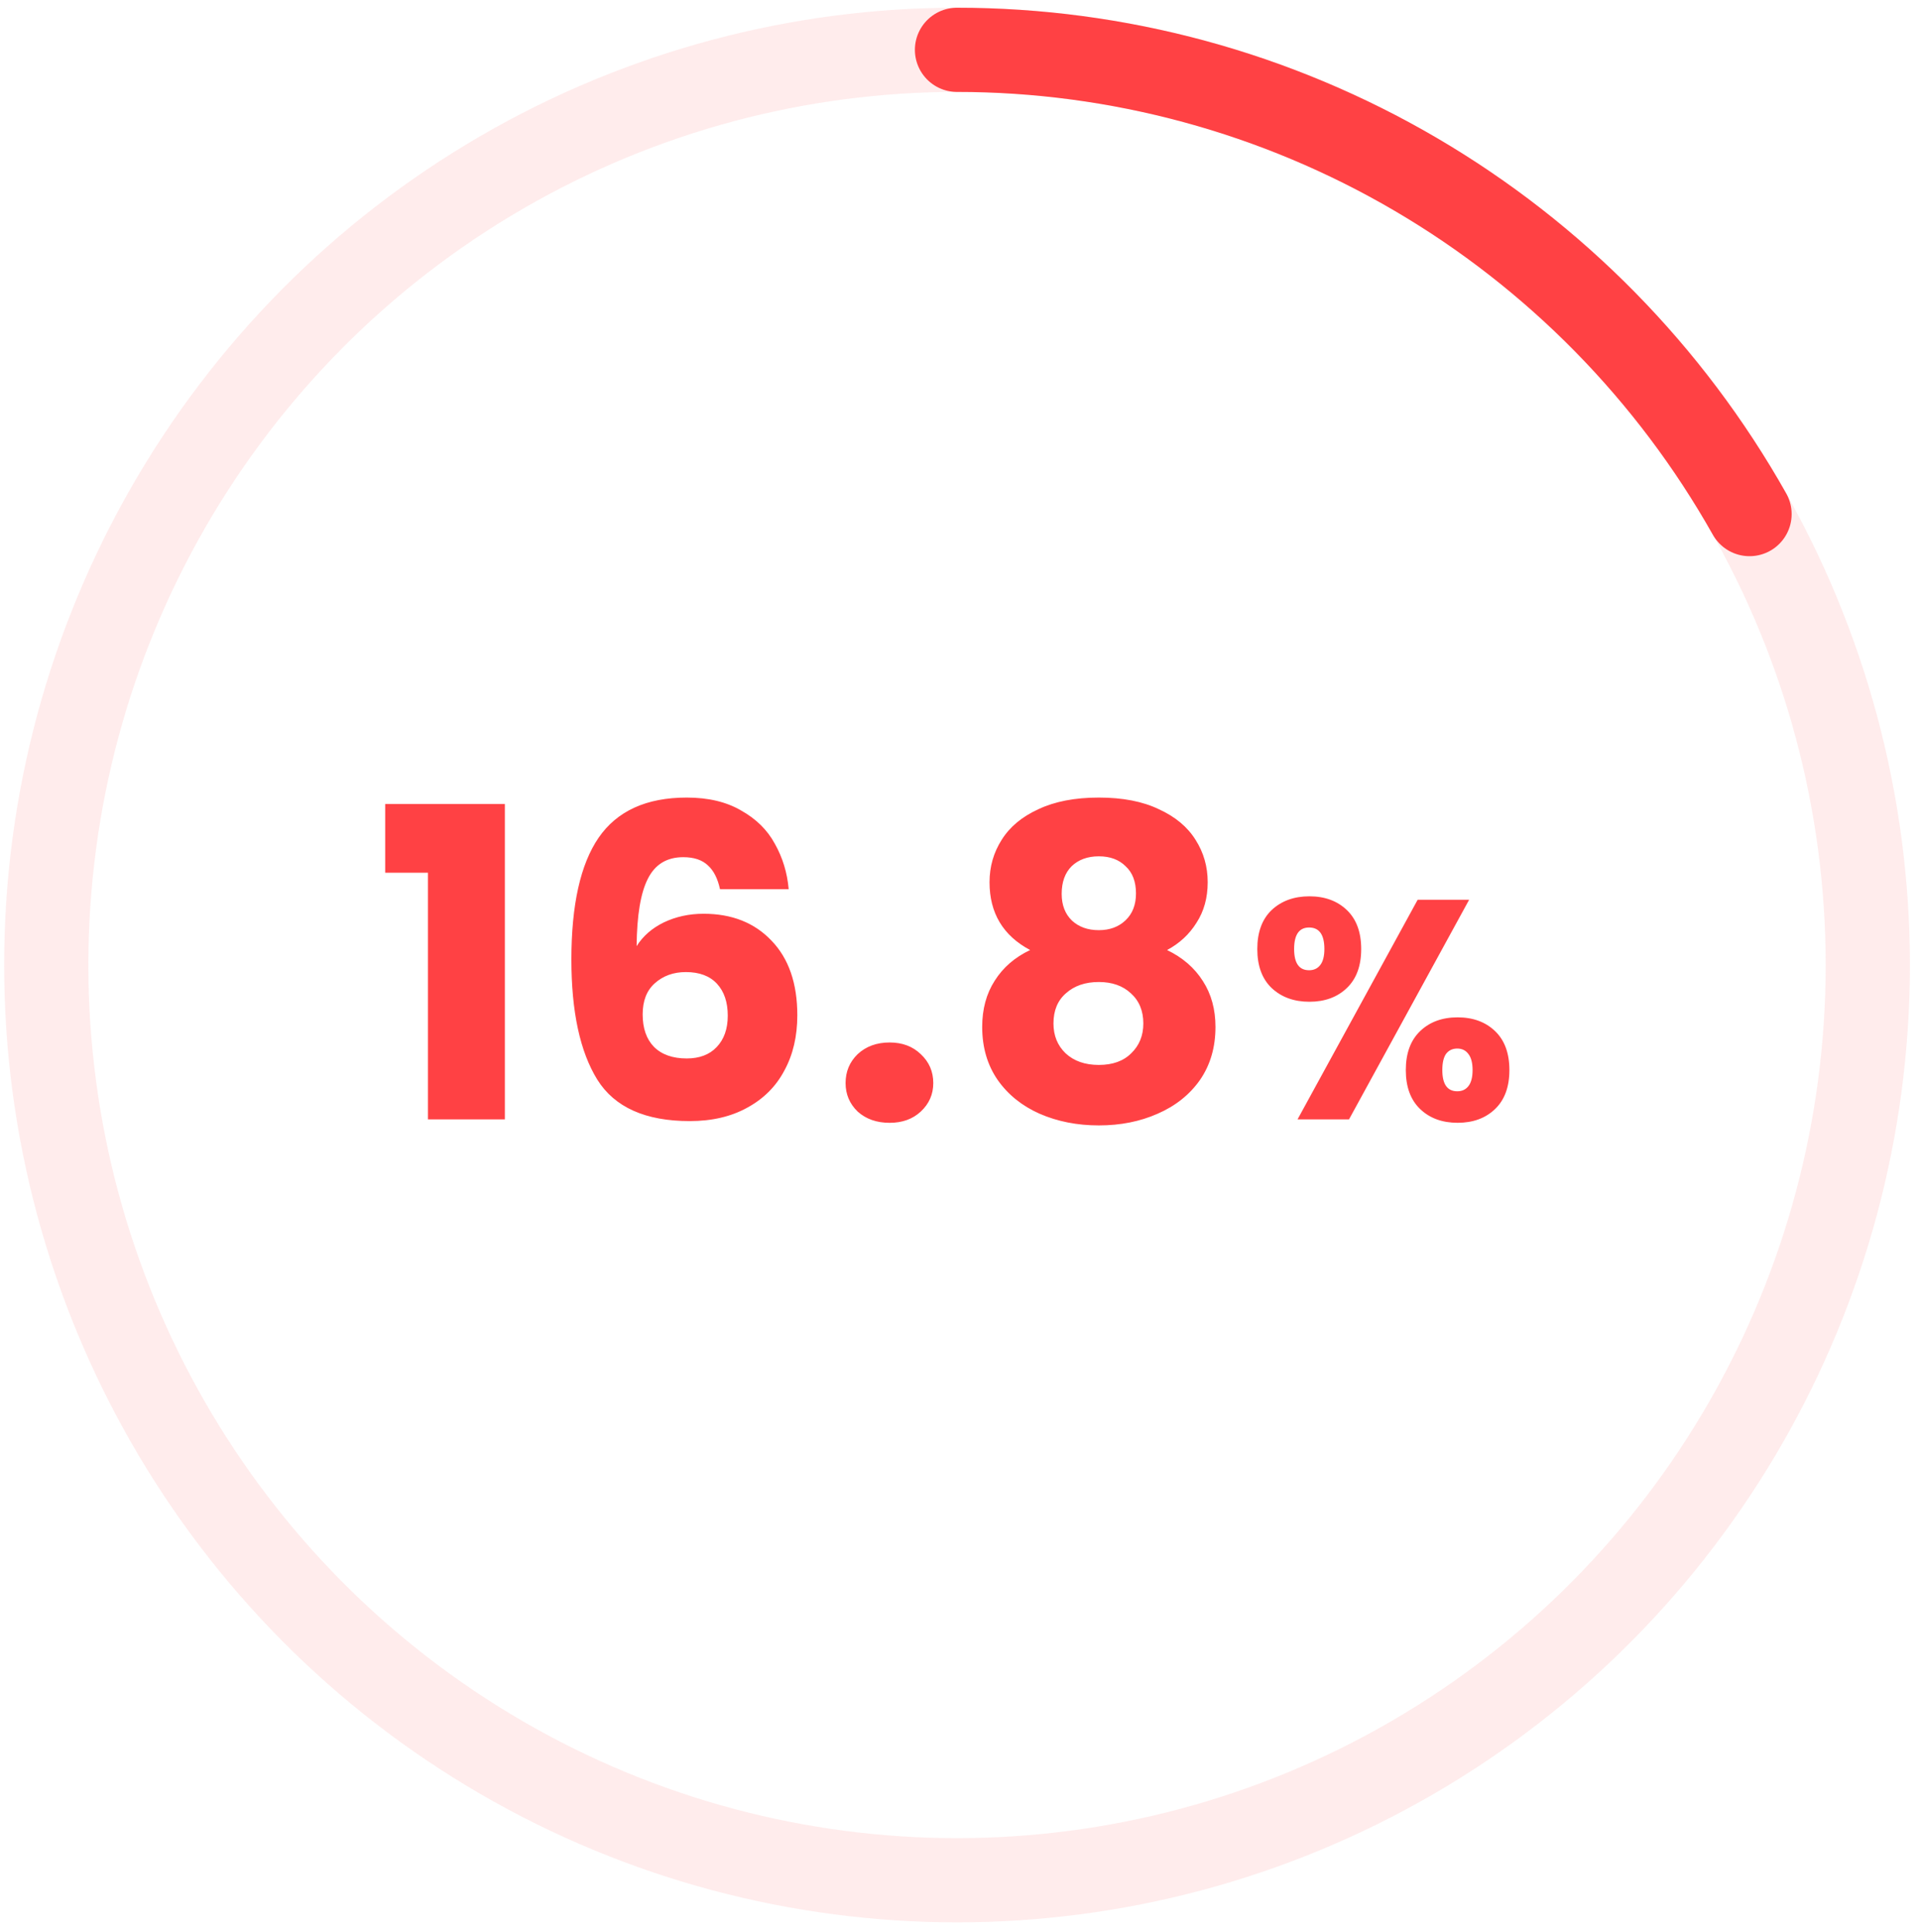
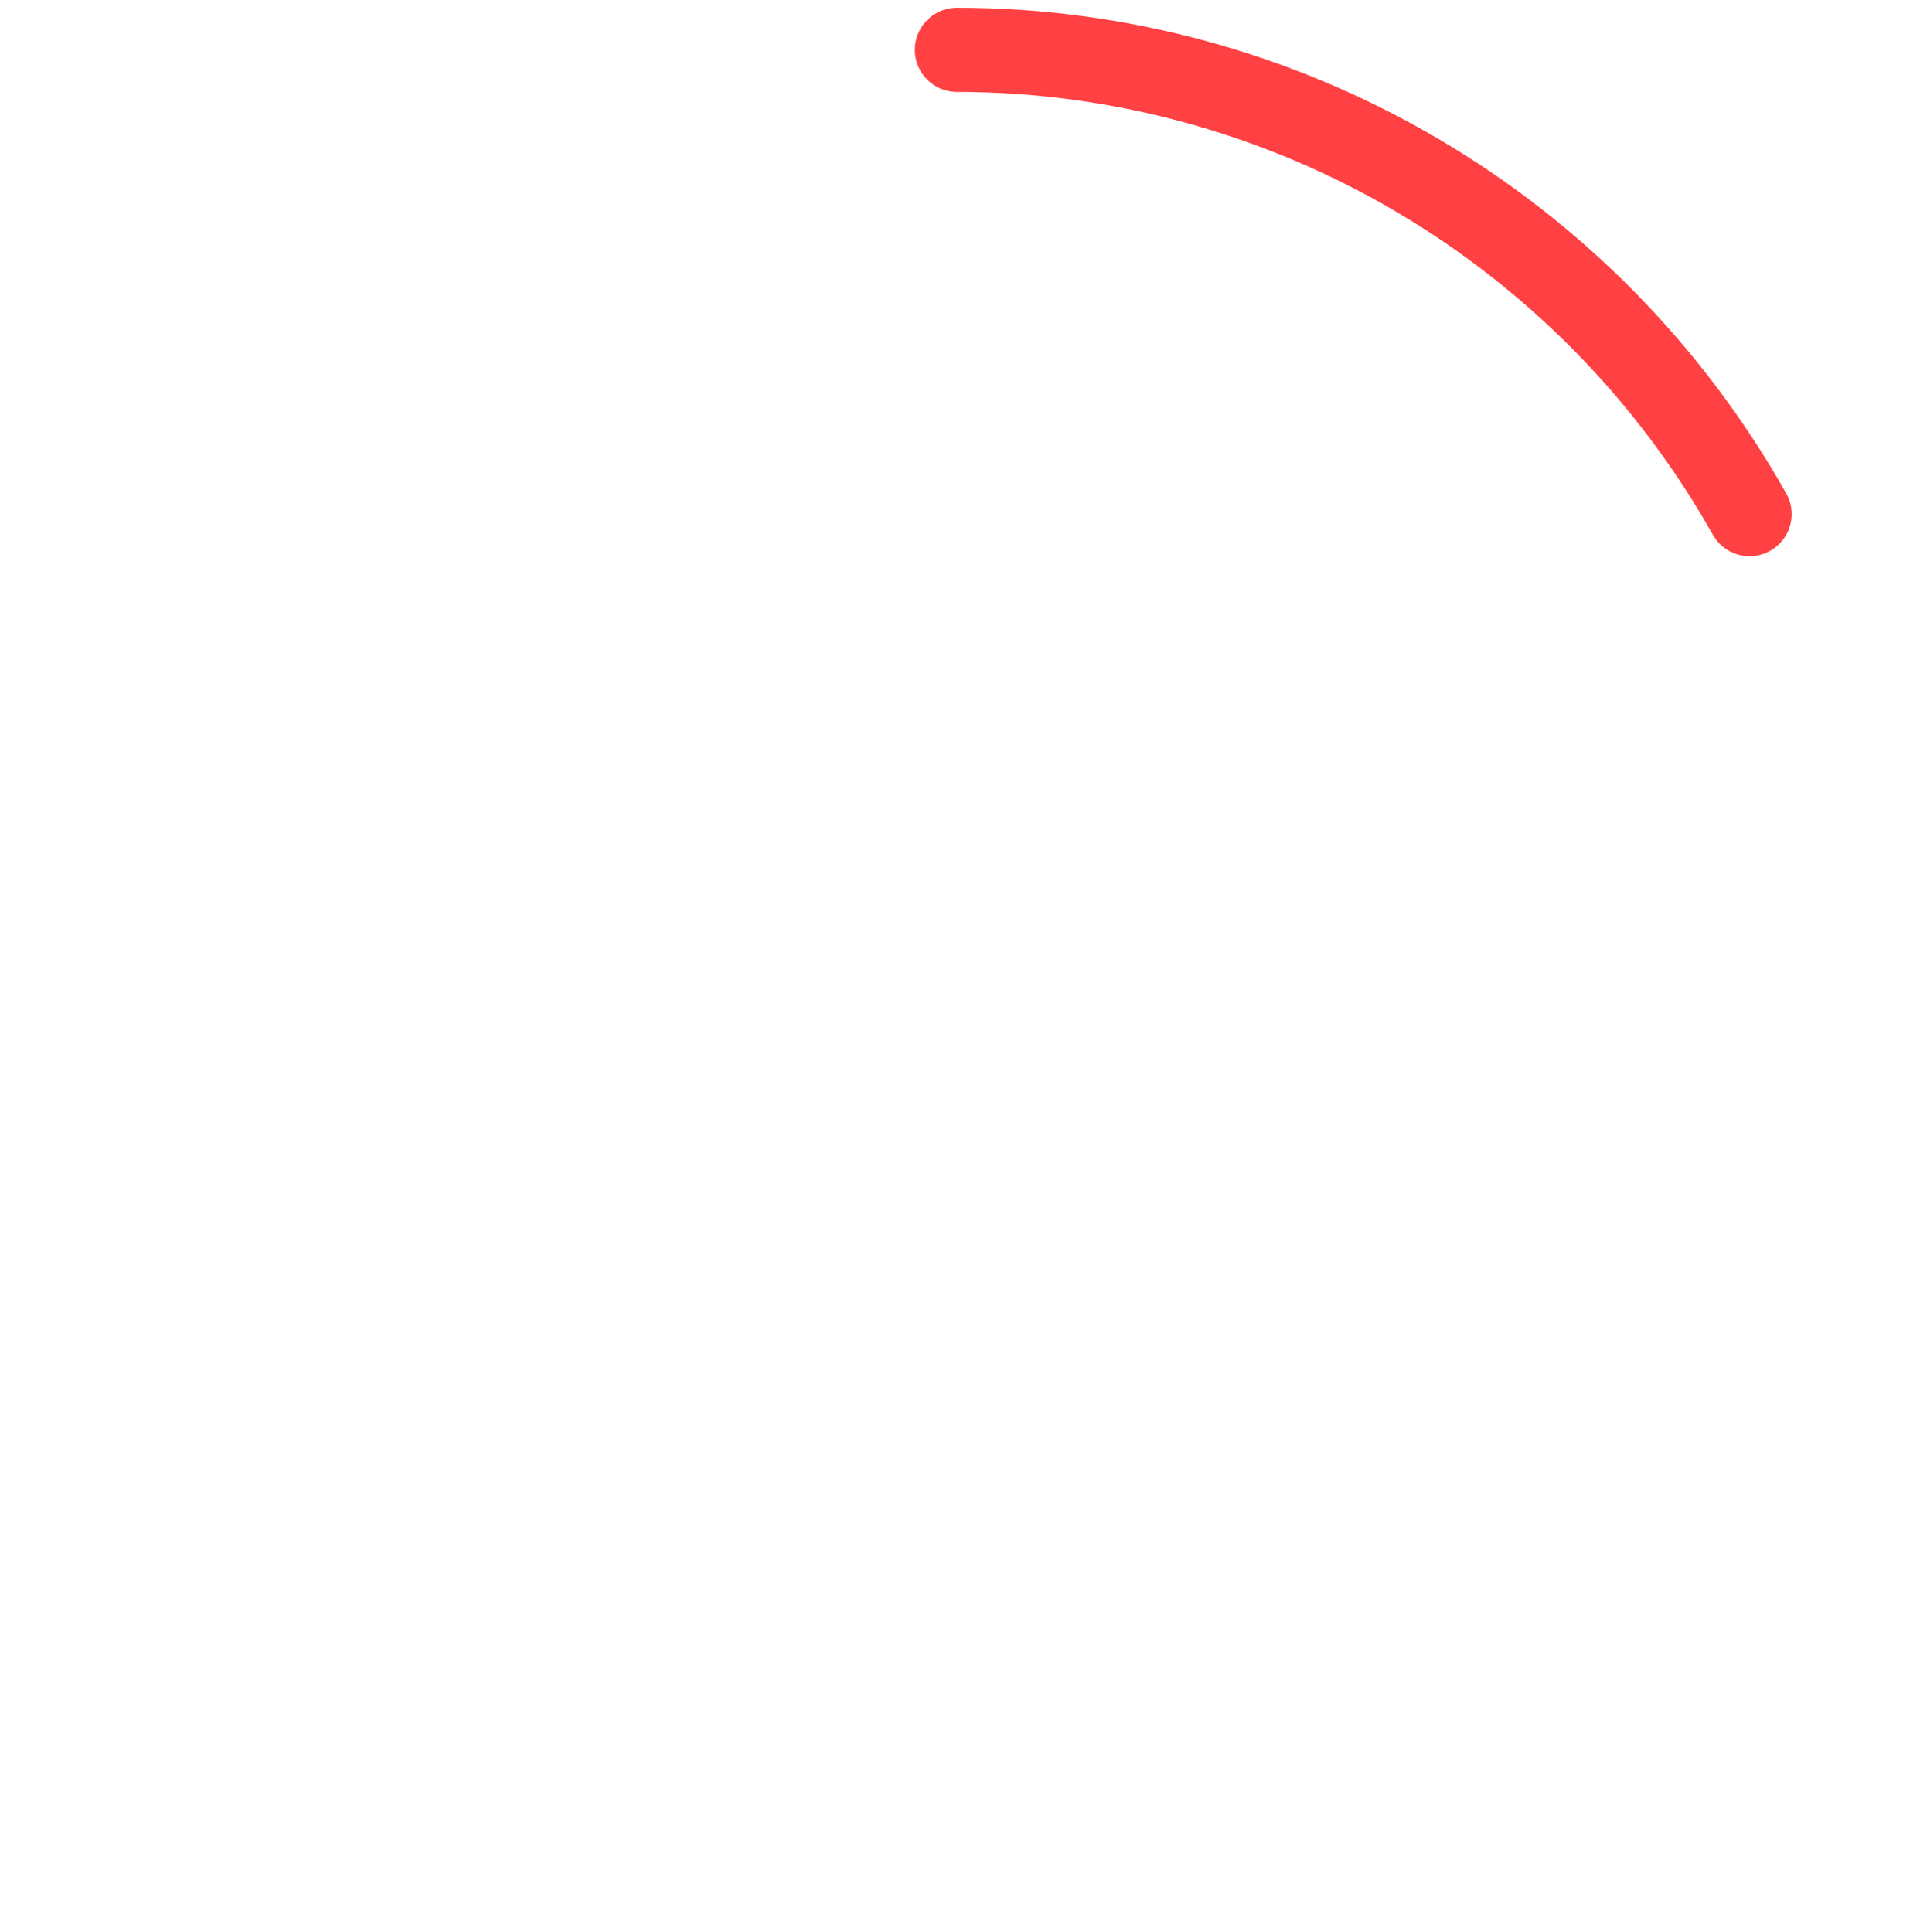
<svg xmlns="http://www.w3.org/2000/svg" width="160" height="161" viewBox="0 0 160 161" fill="none">
-   <ellipse cx="79.752" cy="80.431" rx="75.897" ry="76.279" stroke="#FF4144" stroke-opacity="0.1" stroke-width="7.018" />
  <path d="M79.75 4.153C93.181 4.153 106.371 7.734 117.974 14.532C129.577 21.33 139.177 31.101 145.795 42.847" stroke="#FF4144" stroke-width="7.018" stroke-linecap="round" />
-   <path d="M32.1 72.738V67.014H42.072V93.294H35.664V72.738H32.1ZM59.999 74.106C59.807 73.218 59.471 72.558 58.991 72.126C58.511 71.67 57.827 71.442 56.939 71.442C55.571 71.442 54.587 72.042 53.987 73.242C53.387 74.418 53.075 76.29 53.051 78.858C53.579 78.018 54.335 77.358 55.319 76.878C56.327 76.398 57.431 76.158 58.631 76.158C60.983 76.158 62.867 76.902 64.283 78.39C65.723 79.878 66.443 81.954 66.443 84.618C66.443 86.37 66.083 87.906 65.363 89.226C64.667 90.546 63.635 91.578 62.267 92.322C60.923 93.066 59.327 93.438 57.479 93.438C53.783 93.438 51.215 92.286 49.775 89.982C48.335 87.654 47.615 84.318 47.615 79.974C47.615 75.414 48.371 72.03 49.883 69.822C51.419 67.59 53.867 66.474 57.227 66.474C59.027 66.474 60.539 66.834 61.763 67.554C63.011 68.25 63.947 69.174 64.571 70.326C65.219 71.478 65.603 72.738 65.723 74.106H59.999ZM57.155 81.018C56.123 81.018 55.259 81.33 54.563 81.954C53.891 82.554 53.555 83.418 53.555 84.546C53.555 85.698 53.867 86.598 54.491 87.246C55.139 87.894 56.051 88.218 57.227 88.218C58.283 88.218 59.111 87.906 59.711 87.282C60.335 86.634 60.647 85.758 60.647 84.654C60.647 83.526 60.347 82.638 59.747 81.99C59.147 81.342 58.283 81.018 57.155 81.018ZM74.137 93.582C73.057 93.582 72.169 93.27 71.473 92.646C70.801 91.998 70.465 91.206 70.465 90.27C70.465 89.31 70.801 88.506 71.473 87.858C72.169 87.21 73.057 86.886 74.137 86.886C75.193 86.886 76.057 87.21 76.729 87.858C77.425 88.506 77.773 89.31 77.773 90.27C77.773 91.206 77.425 91.998 76.729 92.646C76.057 93.27 75.193 93.582 74.137 93.582ZM85.845 79.182C83.589 77.982 82.461 76.098 82.461 73.53C82.461 72.234 82.797 71.058 83.469 70.002C84.141 68.922 85.161 68.07 86.529 67.446C87.897 66.798 89.577 66.474 91.569 66.474C93.561 66.474 95.229 66.798 96.573 67.446C97.941 68.07 98.961 68.922 99.633 70.002C100.305 71.058 100.641 72.234 100.641 73.53C100.641 74.826 100.329 75.954 99.705 76.914C99.105 77.874 98.289 78.63 97.257 79.182C98.553 79.806 99.549 80.67 100.245 81.774C100.941 82.854 101.289 84.126 101.289 85.59C101.289 87.294 100.857 88.77 99.993 90.018C99.129 91.242 97.953 92.178 96.465 92.826C95.001 93.474 93.369 93.798 91.569 93.798C89.769 93.798 88.125 93.474 86.637 92.826C85.173 92.178 84.009 91.242 83.145 90.018C82.281 88.77 81.849 87.294 81.849 85.59C81.849 84.102 82.197 82.818 82.893 81.738C83.589 80.634 84.573 79.782 85.845 79.182ZM94.665 74.466C94.665 73.482 94.377 72.726 93.801 72.198C93.249 71.646 92.505 71.37 91.569 71.37C90.633 71.37 89.877 71.646 89.301 72.198C88.749 72.75 88.473 73.518 88.473 74.502C88.473 75.438 88.761 76.182 89.337 76.734C89.913 77.262 90.657 77.526 91.569 77.526C92.481 77.526 93.225 77.25 93.801 76.698C94.377 76.146 94.665 75.402 94.665 74.466ZM91.569 81.846C90.441 81.846 89.529 82.158 88.833 82.782C88.137 83.382 87.789 84.222 87.789 85.302C87.789 86.31 88.125 87.138 88.797 87.786C89.493 88.434 90.417 88.758 91.569 88.758C92.721 88.758 93.621 88.434 94.269 87.786C94.941 87.138 95.277 86.31 95.277 85.302C95.277 84.246 94.929 83.406 94.233 82.782C93.561 82.158 92.673 81.846 91.569 81.846ZM104.775 79.098C104.775 77.694 105.174 76.611 105.971 75.848C106.786 75.086 107.834 74.704 109.117 74.704C110.4 74.704 111.44 75.086 112.237 75.848C113.034 76.611 113.433 77.694 113.433 79.098C113.433 80.502 113.034 81.586 112.237 82.348C111.44 83.111 110.4 83.492 109.117 83.492C107.834 83.492 106.786 83.111 105.971 82.348C105.174 81.586 104.775 80.502 104.775 79.098ZM122.429 74.99L112.419 93.294H108.129L118.139 74.99H122.429ZM109.091 77.304C108.259 77.304 107.843 77.902 107.843 79.098C107.843 80.277 108.259 80.866 109.091 80.866C109.49 80.866 109.802 80.719 110.027 80.424C110.252 80.13 110.365 79.688 110.365 79.098C110.365 77.902 109.94 77.304 109.091 77.304ZM117.151 89.186C117.151 87.782 117.55 86.699 118.347 85.936C119.144 85.174 120.184 84.792 121.467 84.792C122.75 84.792 123.79 85.174 124.587 85.936C125.384 86.699 125.783 87.782 125.783 89.186C125.783 90.59 125.384 91.674 124.587 92.436C123.79 93.199 122.75 93.58 121.467 93.58C120.184 93.58 119.144 93.199 118.347 92.436C117.55 91.674 117.151 90.59 117.151 89.186ZM121.441 87.392C121.042 87.392 120.73 87.54 120.505 87.834C120.297 88.129 120.193 88.58 120.193 89.186C120.193 90.365 120.609 90.954 121.441 90.954C121.84 90.954 122.152 90.807 122.377 90.512C122.602 90.218 122.715 89.776 122.715 89.186C122.715 88.597 122.602 88.155 122.377 87.86C122.152 87.548 121.84 87.392 121.441 87.392Z" fill="#FF4144" />
</svg>